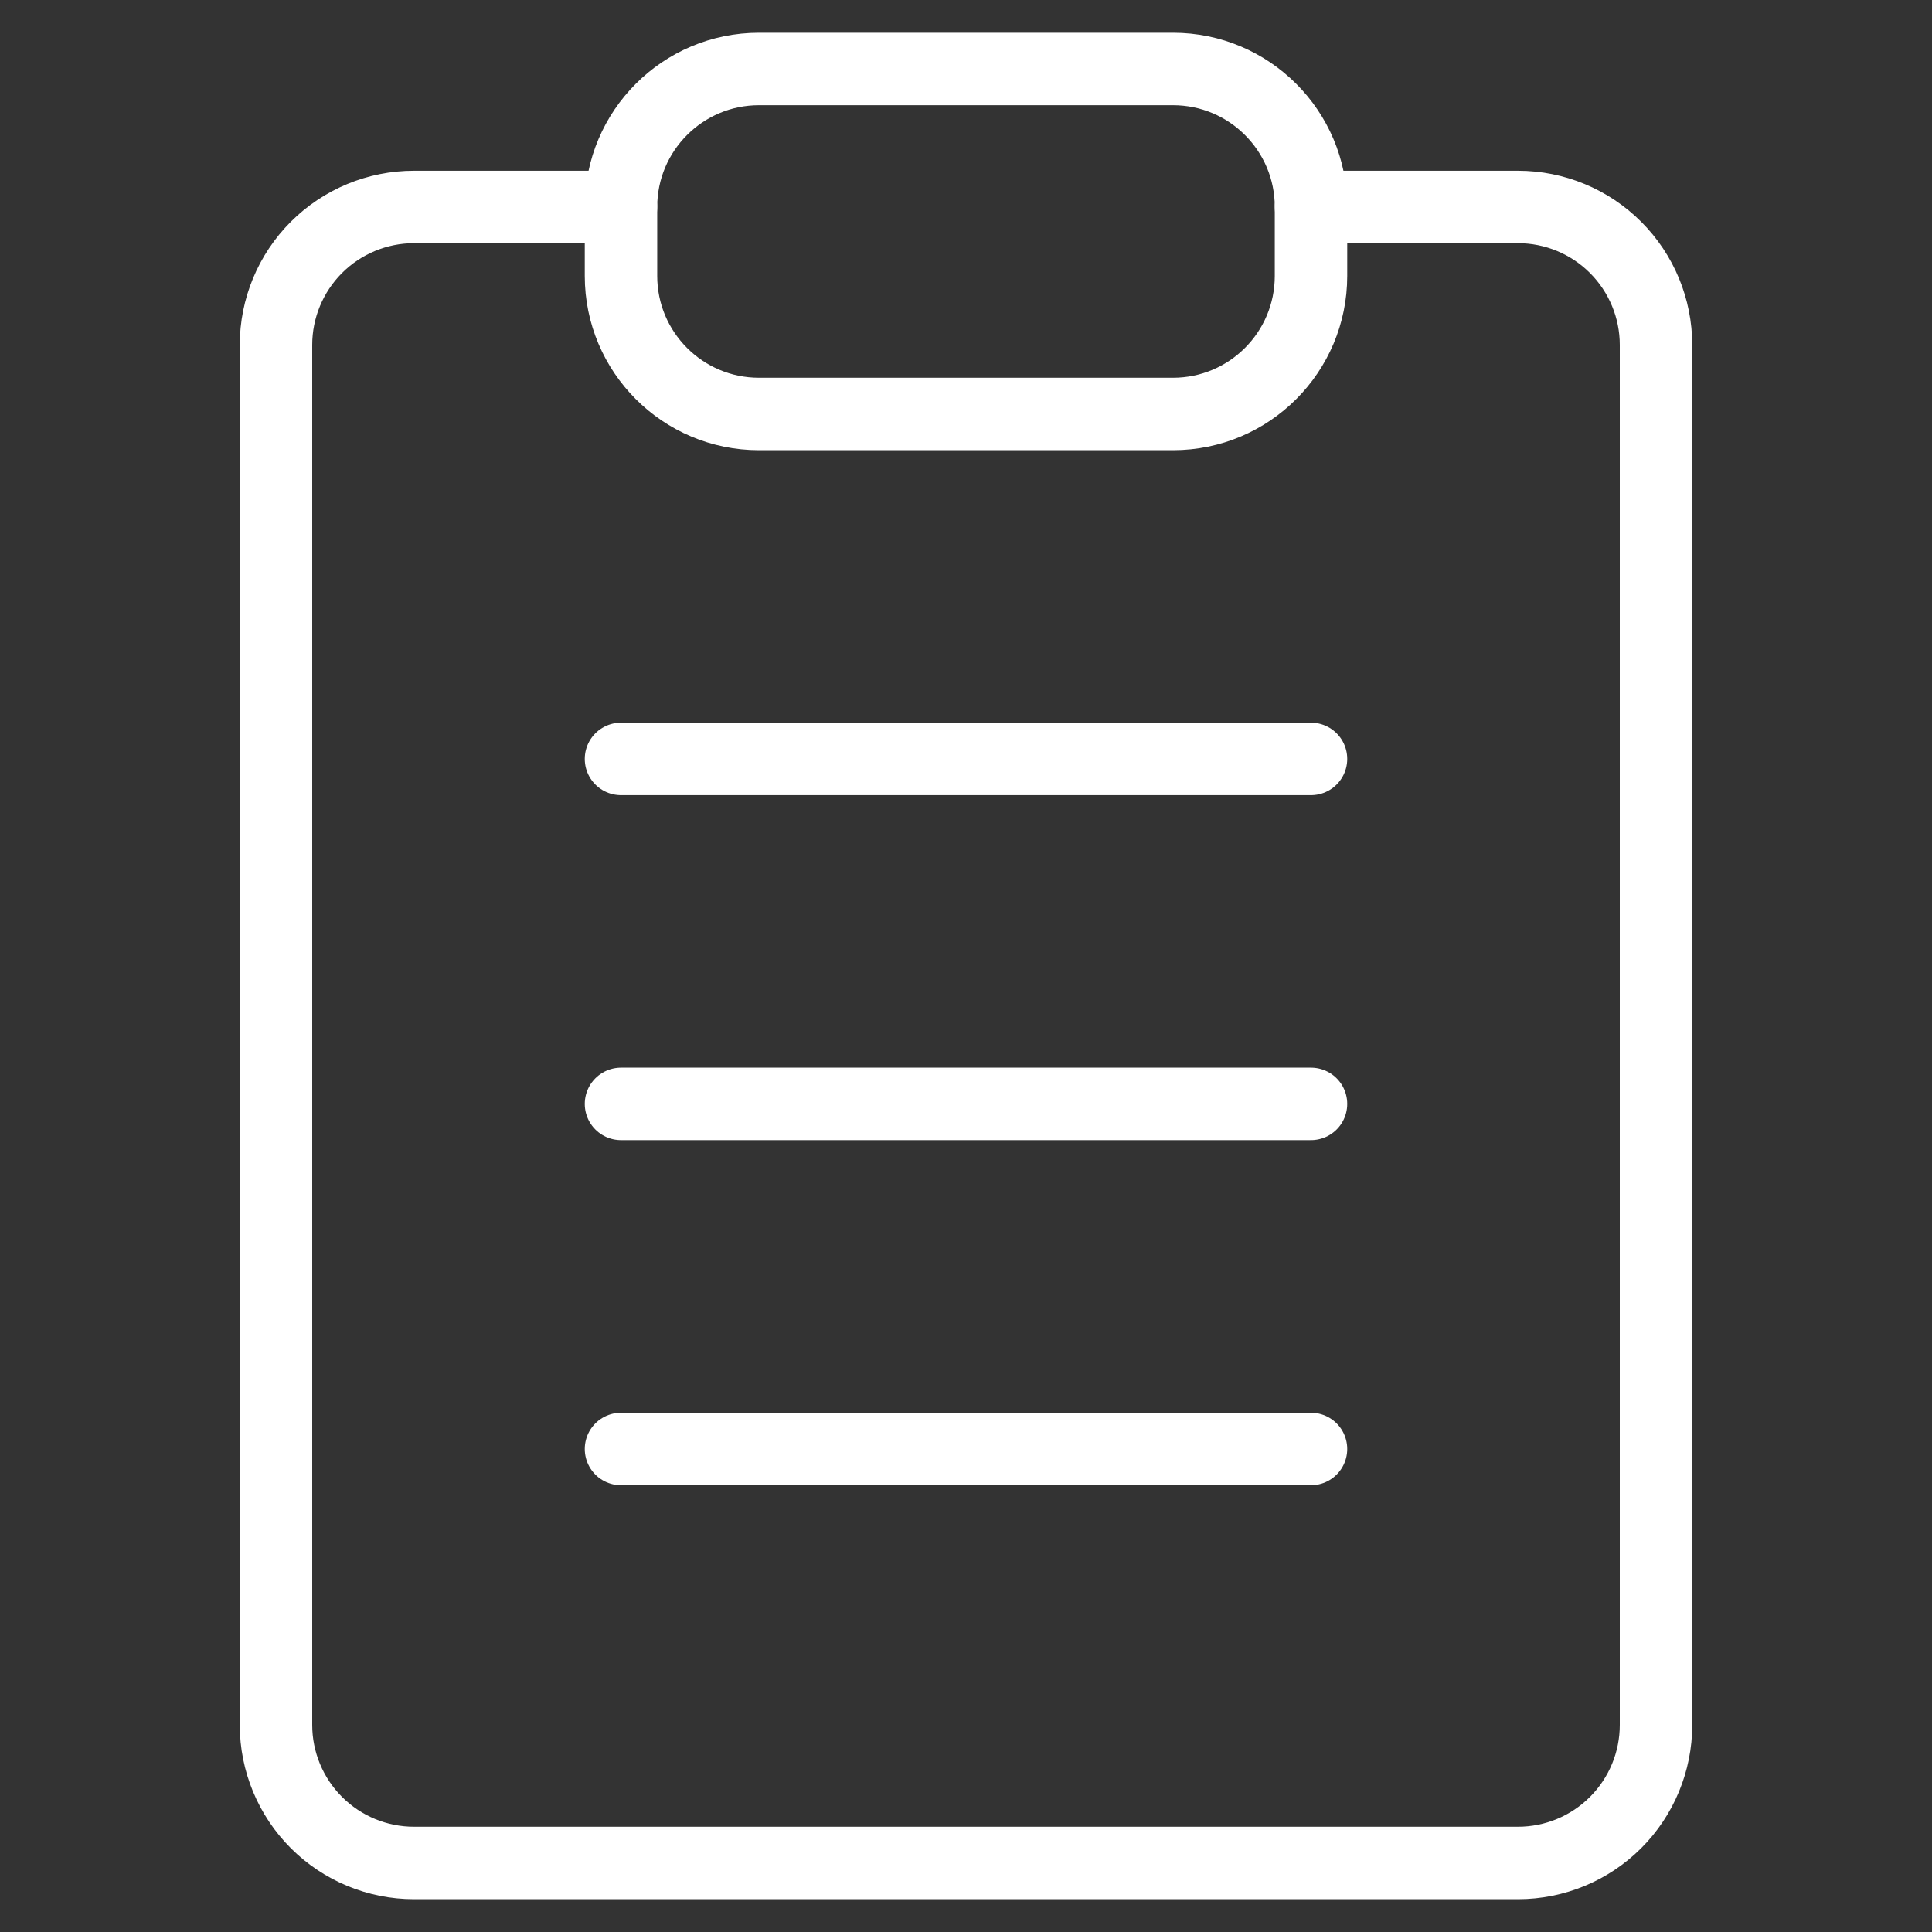
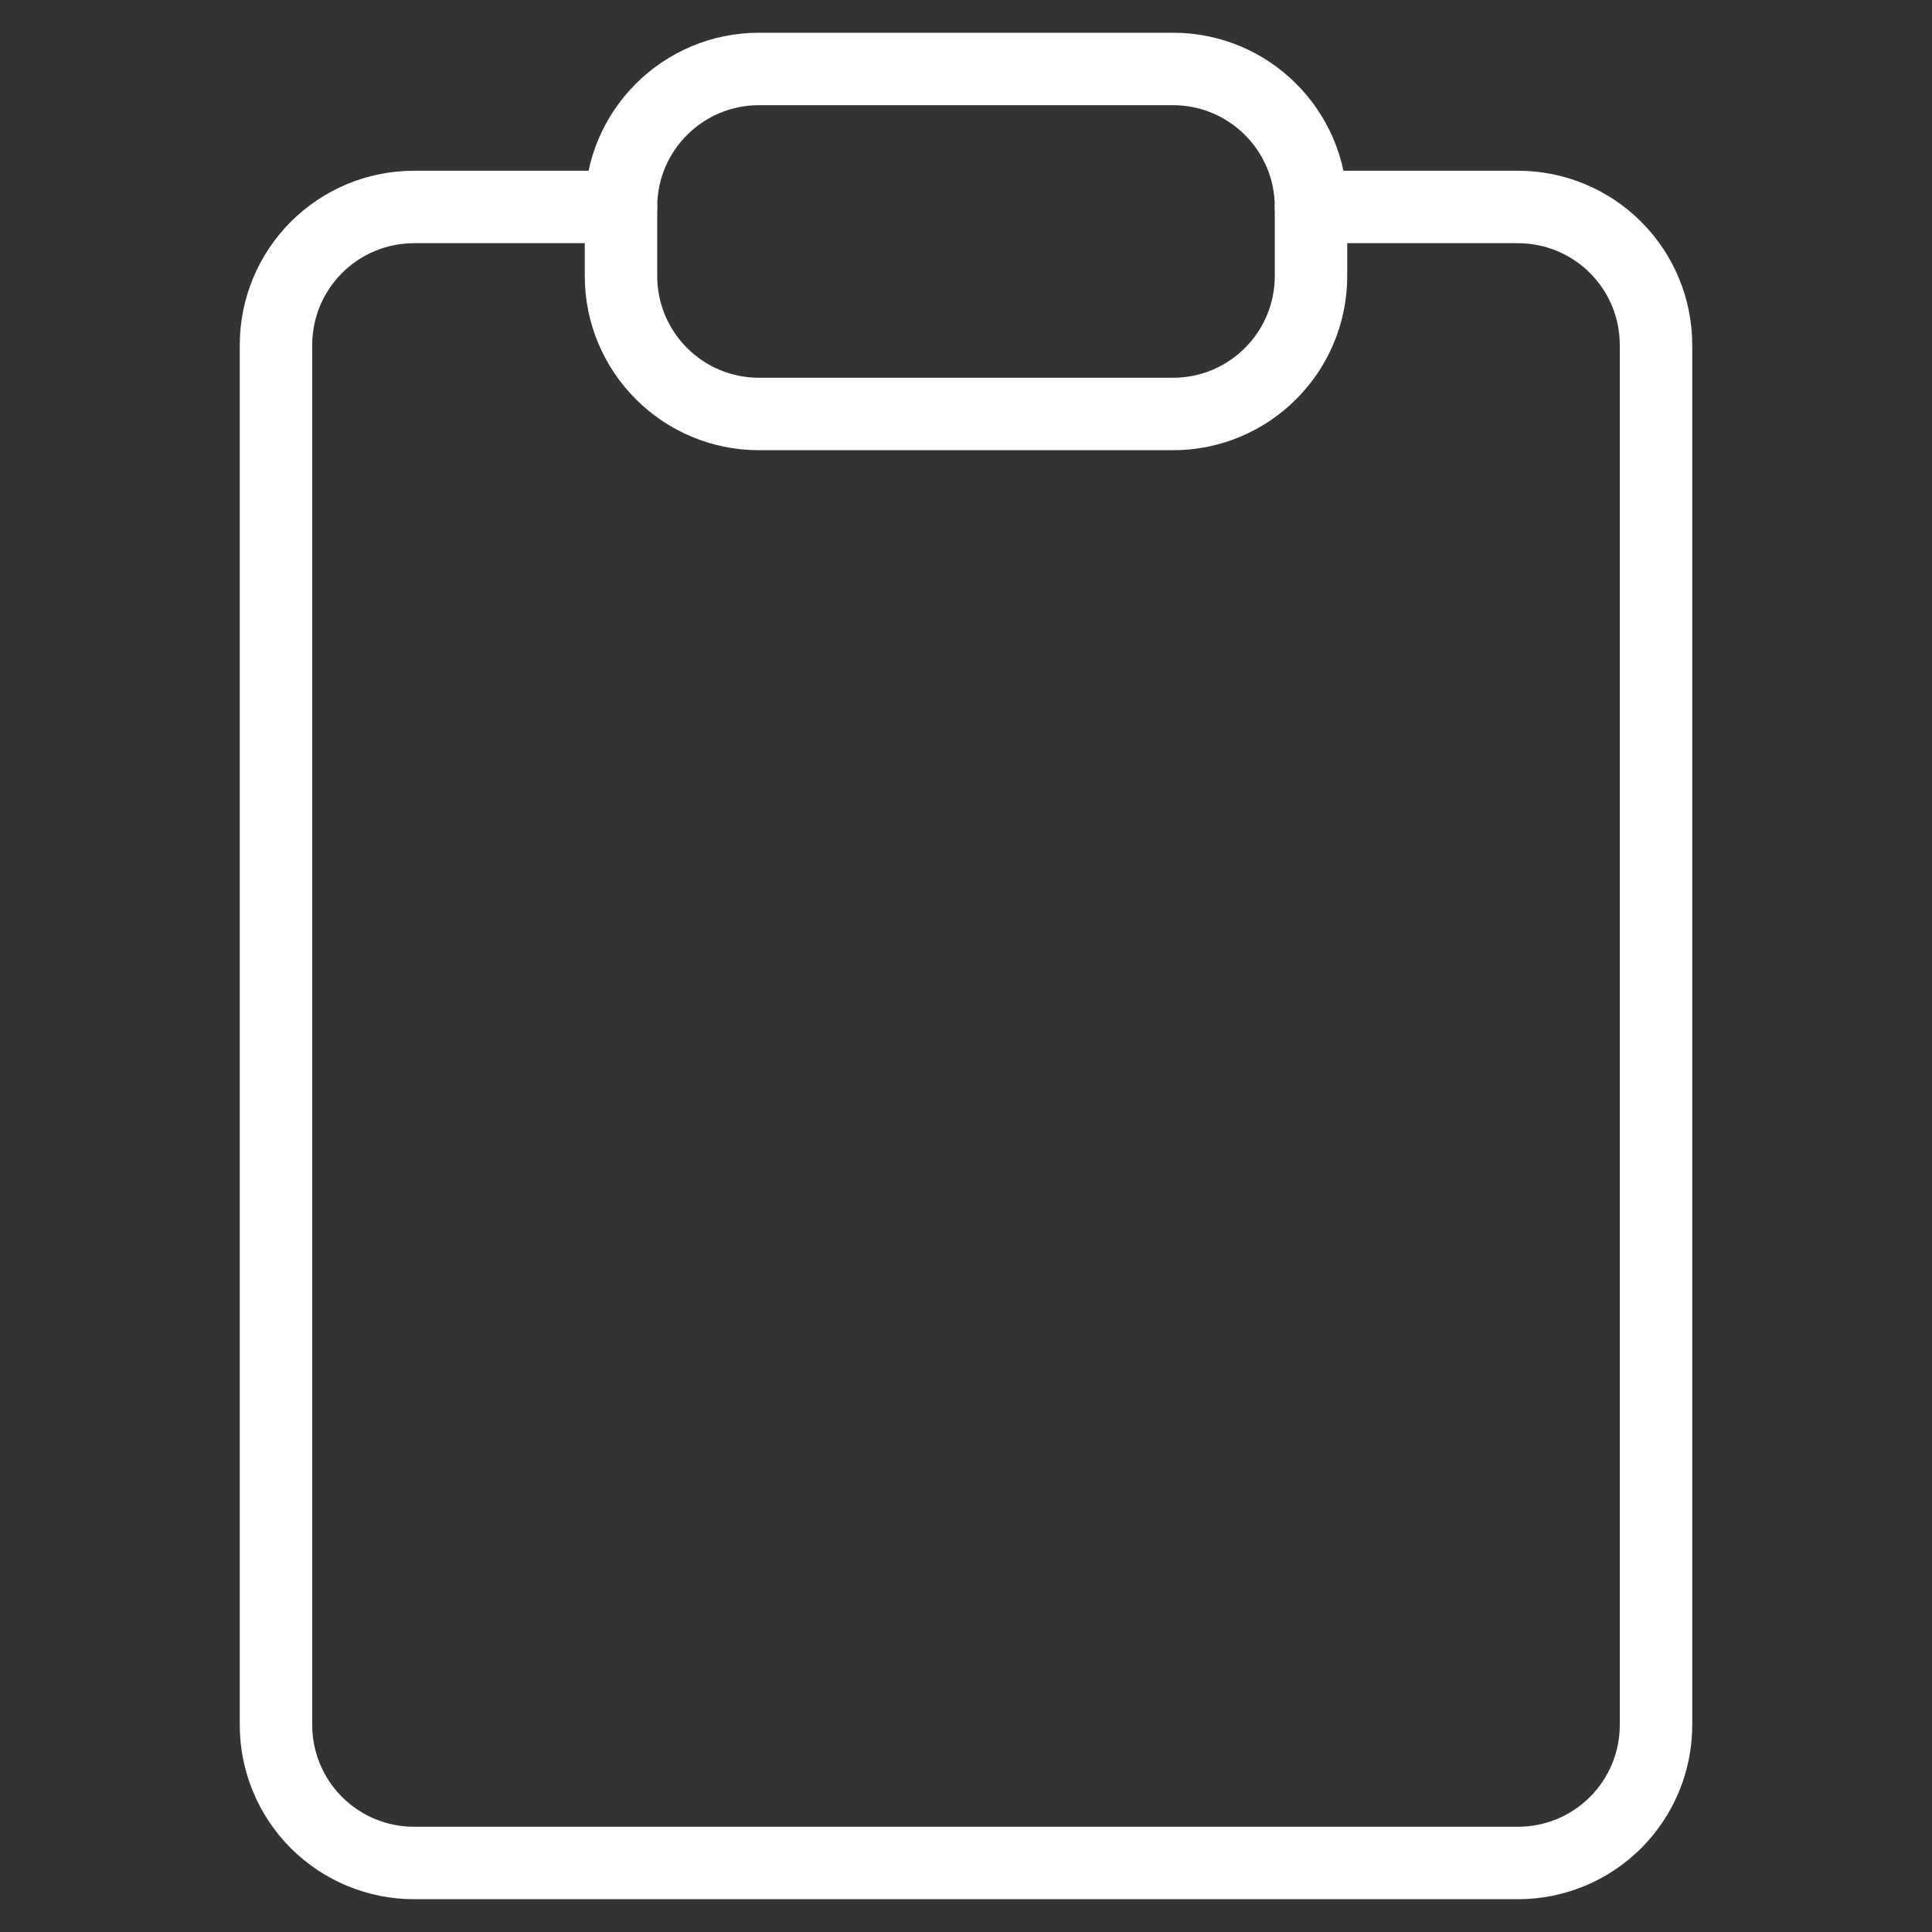
<svg xmlns="http://www.w3.org/2000/svg" width="40" height="40" viewBox="0 0 40 40" fill="none">
  <rect x="0" y="0" width="40" height="40" fill="#333333" stroke="none" />
  <path d="M27.143 4.285H31.428C32.186 4.285 32.913 4.586 33.449 5.122C33.985 5.658 34.286 6.385 34.286 7.142V35.714C34.286 36.471 33.985 37.198 33.449 37.734C32.913 38.27 32.186 38.571 31.428 38.571H8.571C7.814 38.571 7.087 38.27 6.551 37.734C6.015 37.198 5.714 36.471 5.714 35.714V7.142C5.714 6.385 6.015 5.658 6.551 5.122C7.087 4.586 7.814 4.285 8.571 4.285H12.857" stroke="#ffffff" stroke-width="1.5" stroke-linecap="round" stroke-linejoin="round" />
  <path d="M24.286 1.428H15.714C14.136 1.428 12.857 2.707 12.857 4.285V5.713C12.857 7.291 14.136 8.571 15.714 8.571H24.286C25.864 8.571 27.143 7.291 27.143 5.713V4.285C27.143 2.707 25.864 1.428 24.286 1.428Z" stroke="#ffffff" stroke-width="1.5" stroke-linecap="round" stroke-linejoin="round" />
-   <path d="M12.857 15.713H27.143" stroke="#ffffff" stroke-width="1.5" stroke-linecap="round" stroke-linejoin="round" />
-   <path d="M12.857 22.855H27.143" stroke="#ffffff" stroke-width="1.5" stroke-linecap="round" stroke-linejoin="round" />
-   <path d="M12.857 30H27.143" stroke="#ffffff" stroke-width="1.5" stroke-linecap="round" stroke-linejoin="round" />
</svg>